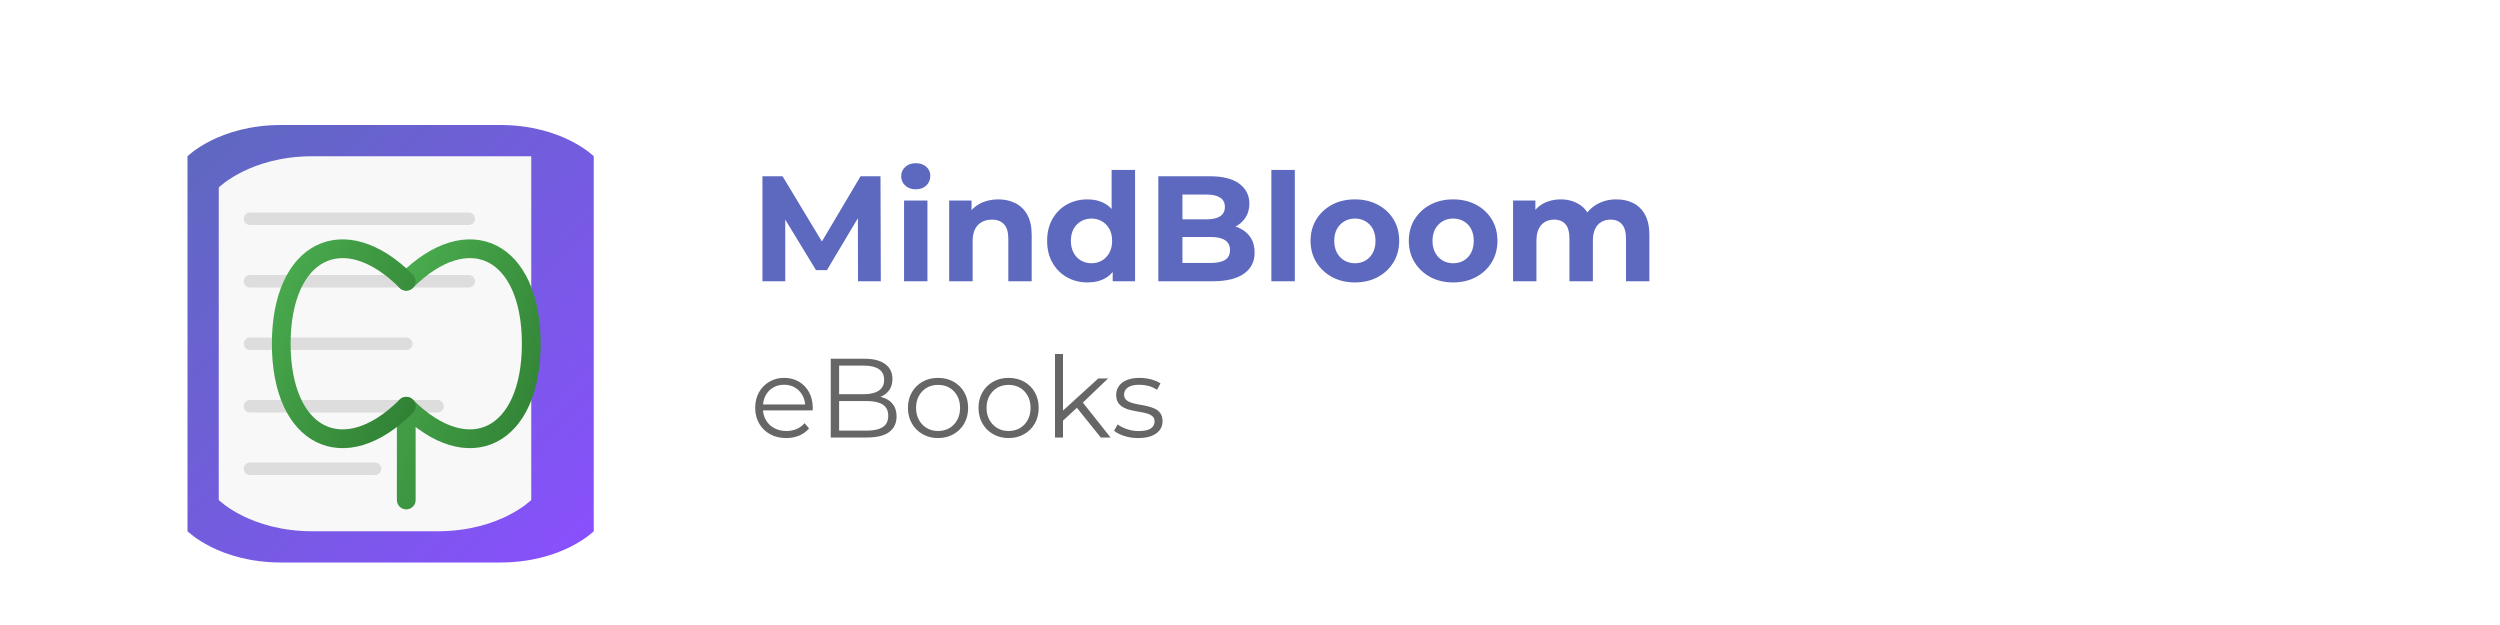
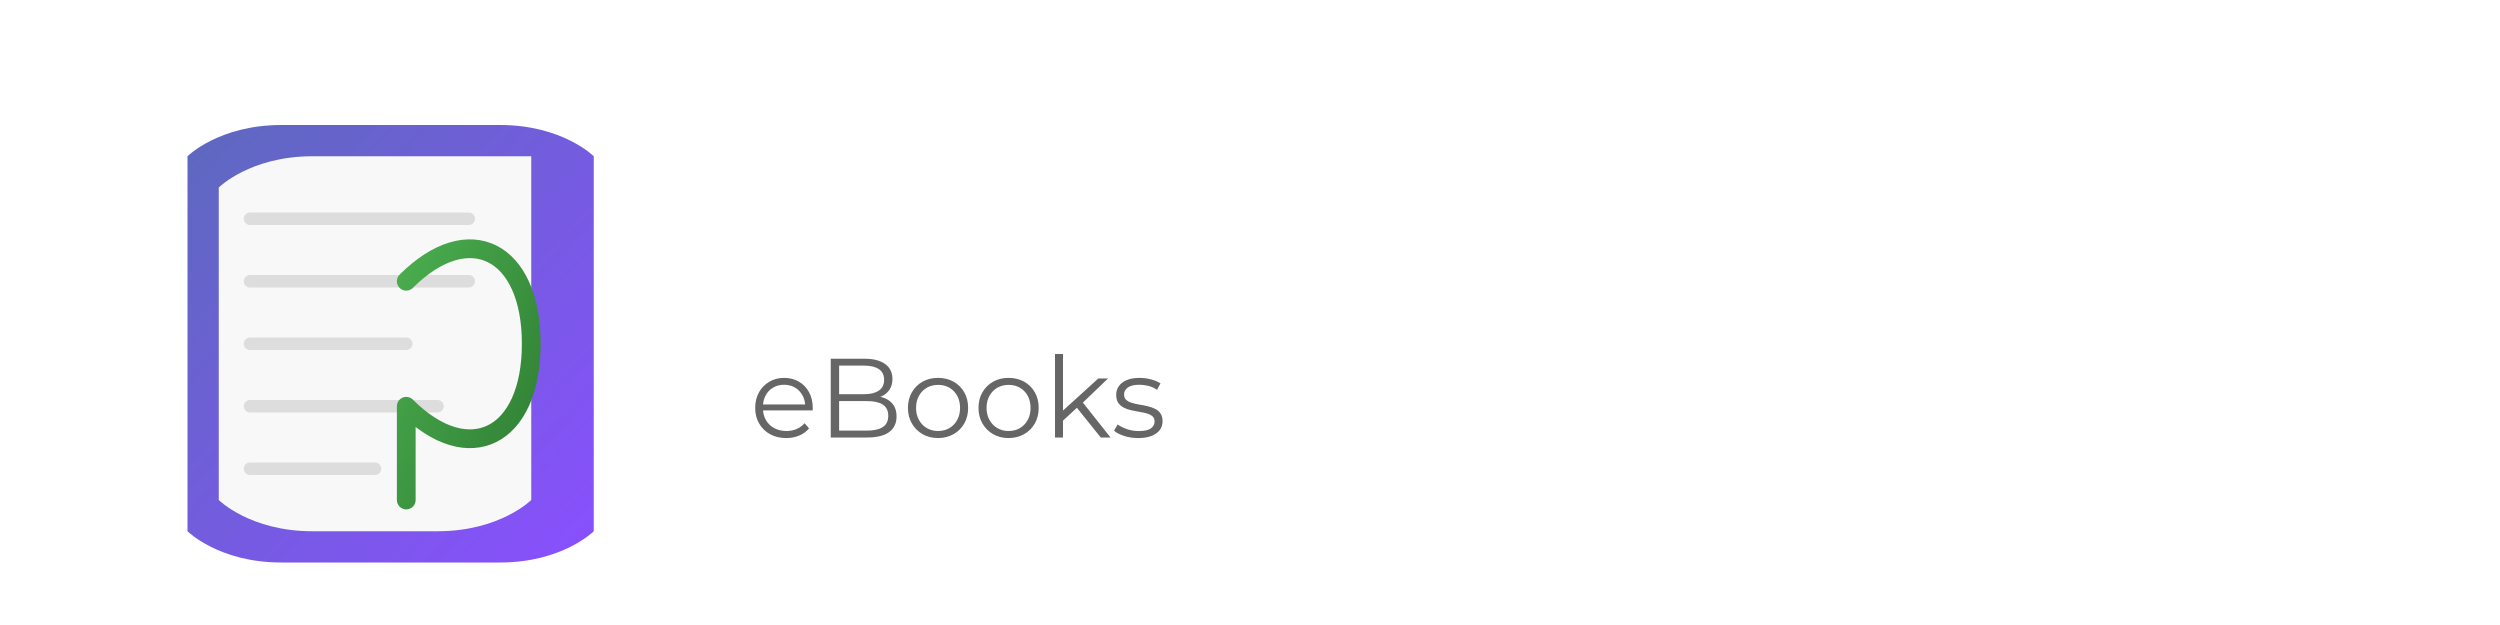
<svg xmlns="http://www.w3.org/2000/svg" width="400" height="100" viewBox="0 0 400 100">
  <defs>
    <linearGradient id="bookGradient" x1="0%" y1="0%" x2="100%" y2="100%">
      <stop offset="0%" stop-color="#5D69BE" />
      <stop offset="100%" stop-color="#8A4FFF" />
    </linearGradient>
    <linearGradient id="leafGradient" x1="0%" y1="0%" x2="100%" y2="100%">
      <stop offset="0%" stop-color="#4CAF50" />
      <stop offset="100%" stop-color="#2E7D32" />
    </linearGradient>
    <filter id="shadow" x="-20%" y="-20%" width="140%" height="140%">
      <feDropShadow dx="2" dy="2" stdDeviation="2" flood-opacity="0.3" />
    </filter>
  </defs>
  <g transform="translate(20, 20)" filter="url(#shadow)">
    <path d="M10,5 C10,5 15,0 25,0 L60,0 C70,0 75,5 75,5 L75,65 C75,65 70,70 60,70 L25,70 C15,70 10,65 10,65 L10,5 Z" fill="url(#bookGradient)" />
    <path d="M15,10 C15,10 20,5 30,5 L65,5 L65,60 C65,60 60,65 50,65 L30,65 C20,65 15,60 15,60 L15,10 Z" fill="#F8F8F8" />
    <path d="M20,15 L55,15 M20,25 L55,25 M20,35 L45,35 M20,45 L50,45 M20,55 L40,55" stroke="#DDD" stroke-width="2" stroke-linecap="round" />
    <path d="M45,25 C55,15 65,20 65,35 C65,50 55,55 45,45 M45,45 L45,60" stroke="url(#leafGradient)" stroke-width="3" fill="none" stroke-linecap="round" />
-     <path d="M45,25 C35,15 25,20 25,35 C25,50 35,55 45,45" stroke="url(#leafGradient)" stroke-width="3" fill="none" stroke-linecap="round" />
  </g>
-   <path d="M125.64 45L121.99 45L121.99 28.20L125.21 28.20L132.36 40.06L130.66 40.06L137.69 28.20L140.88 28.20L140.93 45L137.28 45L137.26 33.79L137.93 33.79L132.31 43.22L130.56 43.22L124.82 33.79L125.64 33.79L125.64 45ZM148.39 45L144.65 45L144.65 32.09L148.39 32.09L148.39 45ZM146.52 30.29L146.52 30.29Q145.49 30.29 144.84 29.69Q144.19 29.09 144.19 28.20L144.19 28.20Q144.19 27.31 144.84 26.71Q145.49 26.11 146.52 26.11L146.52 26.11Q147.55 26.11 148.20 26.68Q148.85 27.24 148.85 28.13L148.85 28.13Q148.85 29.06 148.21 29.68Q147.58 30.29 146.52 30.29ZM155.62 45L151.87 45L151.87 32.09L155.45 32.09L155.45 35.66L154.78 34.58Q155.47 33.29 156.77 32.59Q158.06 31.90 159.72 31.90L159.72 31.90Q161.26 31.90 162.47 32.51Q163.68 33.12 164.38 34.38Q165.07 35.64 165.07 37.61L165.07 37.61L165.07 45L161.33 45L161.33 38.18Q161.33 36.62 160.64 35.88Q159.96 35.14 158.71 35.14L158.71 35.14Q157.82 35.14 157.12 35.51Q156.41 35.88 156.01 36.65Q155.62 37.42 155.62 38.62L155.62 38.62L155.62 45ZM174 45.19L174 45.19Q172.18 45.19 170.71 44.36Q169.25 43.54 168.40 42.05Q167.54 40.56 167.54 38.54L167.54 38.54Q167.54 36.50 168.40 35.02Q169.25 33.53 170.71 32.71Q172.18 31.90 174 31.90L174 31.90Q175.63 31.90 176.86 32.62Q178.08 33.34 178.75 34.80Q179.42 36.26 179.42 38.54L179.42 38.54Q179.42 40.80 178.78 42.28Q178.13 43.75 176.92 44.47Q175.70 45.19 174 45.19ZM174.65 42.12L174.65 42.12Q175.56 42.12 176.30 41.69Q177.05 41.26 177.49 40.45Q177.94 39.65 177.94 38.54L177.94 38.54Q177.94 37.42 177.49 36.62Q177.05 35.83 176.30 35.40Q175.56 34.97 174.65 34.97L174.65 34.97Q173.71 34.97 172.97 35.40Q172.22 35.83 171.78 36.62Q171.34 37.42 171.34 38.54L171.34 38.54Q171.34 39.65 171.78 40.45Q172.22 41.26 172.97 41.69Q173.71 42.12 174.65 42.12ZM181.61 45L178.03 45L178.03 42.36L178.10 38.52L177.86 34.70L177.86 27.19L181.61 27.19L181.61 45ZM194.02 45L185.33 45L185.33 28.20L193.54 28.20Q196.70 28.20 198.30 29.40Q199.90 30.60 199.90 32.57L199.90 32.57Q199.90 33.89 199.25 34.86Q198.60 35.83 197.47 36.36Q196.34 36.89 194.88 36.89L194.88 36.89L195.34 35.90Q196.92 35.90 198.14 36.42Q199.37 36.94 200.05 37.94Q200.74 38.95 200.74 40.42L200.74 40.42Q200.74 42.58 199.03 43.79Q197.33 45 194.02 45L194.02 45ZM189.19 31.13L189.19 42.07L193.73 42.07Q195.24 42.07 196.02 41.58Q196.80 41.09 196.80 40.01L196.80 40.01Q196.80 38.95 196.02 38.44Q195.24 37.92 193.73 37.92L193.73 37.92L188.90 37.92L188.90 35.09L193.06 35.09Q194.47 35.09 195.23 34.60Q195.98 34.10 195.98 33.10L195.98 33.10Q195.98 32.11 195.23 31.62Q194.47 31.13 193.06 31.13L193.06 31.13L189.19 31.13ZM207.17 45L203.42 45L203.42 27.19L207.17 27.19L207.17 45ZM216.79 45.19L216.79 45.19Q214.73 45.19 213.13 44.33Q211.54 43.46 210.61 41.96Q209.69 40.46 209.69 38.54L209.69 38.54Q209.69 36.60 210.61 35.10Q211.54 33.60 213.13 32.75Q214.73 31.90 216.79 31.90L216.79 31.90Q218.83 31.90 220.44 32.75Q222.05 33.60 222.96 35.09Q223.87 36.58 223.87 38.54L223.87 38.54Q223.87 40.46 222.96 41.96Q222.05 43.46 220.44 44.33Q218.83 45.19 216.79 45.19ZM216.79 42.12L216.79 42.12Q217.73 42.12 218.47 41.69Q219.22 41.26 219.65 40.45Q220.08 39.65 220.08 38.54L220.08 38.54Q220.08 37.42 219.65 36.62Q219.22 35.83 218.47 35.40Q217.73 34.97 216.79 34.97L216.79 34.97Q215.86 34.97 215.11 35.40Q214.37 35.83 213.92 36.62Q213.48 37.42 213.48 38.54L213.48 38.54Q213.48 39.65 213.92 40.45Q214.37 41.26 215.11 41.69Q215.86 42.12 216.79 42.12ZM232.51 45.19L232.51 45.19Q230.45 45.19 228.85 44.33Q227.26 43.46 226.33 41.96Q225.41 40.46 225.41 38.54L225.41 38.54Q225.41 36.60 226.33 35.10Q227.26 33.60 228.85 32.75Q230.45 31.90 232.51 31.90L232.51 31.90Q234.55 31.90 236.16 32.75Q237.77 33.60 238.68 35.09Q239.59 36.58 239.59 38.54L239.59 38.54Q239.59 40.46 238.68 41.96Q237.77 43.46 236.16 44.33Q234.55 45.19 232.51 45.19ZM232.51 42.12L232.51 42.12Q233.45 42.12 234.19 41.69Q234.94 41.26 235.37 40.45Q235.80 39.65 235.80 38.54L235.80 38.54Q235.80 37.42 235.37 36.62Q234.94 35.83 234.19 35.40Q233.45 34.97 232.51 34.97L232.51 34.97Q231.58 34.97 230.83 35.40Q230.09 35.83 229.64 36.62Q229.20 37.42 229.20 38.54L229.20 38.54Q229.20 39.65 229.64 40.45Q230.09 41.26 230.83 41.69Q231.58 42.12 232.51 42.12ZM245.83 45L242.09 45L242.09 32.09L245.66 32.09L245.66 35.62L244.99 34.58Q245.66 33.26 246.90 32.58Q248.14 31.90 249.72 31.90L249.72 31.90Q251.50 31.90 252.83 32.80Q254.16 33.70 254.59 35.54L254.59 35.54L253.27 35.18Q253.92 33.67 255.35 32.78Q256.78 31.90 258.62 31.90L258.62 31.90Q260.16 31.90 261.35 32.51Q262.54 33.12 263.22 34.38Q263.90 35.64 263.90 37.61L263.90 37.61L263.90 45L260.16 45L260.16 38.18Q260.16 36.62 259.51 35.88Q258.86 35.14 257.69 35.14L257.69 35.14Q256.87 35.14 256.22 35.51Q255.58 35.88 255.22 36.62Q254.86 37.37 254.86 38.52L254.86 38.52L254.86 45L251.11 45L251.11 38.18Q251.11 36.62 250.48 35.88Q249.84 35.14 248.66 35.14L248.66 35.14Q247.85 35.14 247.20 35.51Q246.55 35.88 246.19 36.62Q245.83 37.37 245.83 38.52L245.83 38.52L245.83 45Z" fill="#5D69BE" />
  <path d="M125.80 70.09L125.80 70.09Q124.32 70.09 123.20 69.47Q122.09 68.85 121.46 67.76Q120.83 66.67 120.83 65.27L120.83 65.27Q120.83 63.86 121.43 62.78Q122.03 61.70 123.09 61.08Q124.14 60.46 125.45 60.46L125.45 60.46Q126.79 60.46 127.82 61.06Q128.86 61.67 129.45 62.75Q130.04 63.84 130.04 65.27L130.04 65.27Q130.04 65.36 130.03 65.45Q130.03 65.55 130.03 65.66L130.03 65.66L121.80 65.66L121.80 64.71L129.34 64.71L128.84 65.09Q128.84 64.06 128.40 63.26Q127.96 62.46 127.20 62.01Q126.44 61.56 125.45 61.56L125.45 61.56Q124.48 61.56 123.71 62.01Q122.93 62.46 122.50 63.27Q122.07 64.08 122.07 65.12L122.07 65.12L122.07 65.32Q122.07 66.40 122.55 67.22Q123.02 68.04 123.88 68.50Q124.73 68.96 125.83 68.96L125.83 68.96Q126.70 68.96 127.44 68.65Q128.19 68.34 128.73 67.71L128.73 67.71L129.45 68.54Q128.82 69.30 127.88 69.69Q126.93 70.09 125.80 70.09ZM138.72 70L132.92 70L132.92 57.40L138.36 57.40Q140.47 57.40 141.63 58.25Q142.79 59.09 142.79 60.64L142.79 60.64Q142.79 61.67 142.31 62.37Q141.83 63.07 141.02 63.43Q140.20 63.79 139.22 63.79L139.22 63.79L139.53 63.36Q140.74 63.36 141.61 63.73Q142.48 64.10 142.97 64.83Q143.45 65.55 143.45 66.63L143.45 66.63Q143.45 68.24 142.28 69.12Q141.10 70 138.72 70L138.72 70ZM134.26 58.50L134.26 68.90L138.70 68.90Q140.36 68.90 141.24 68.33Q142.12 67.77 142.12 66.53L142.12 66.53Q142.12 65.30 141.24 64.73Q140.36 64.17 138.70 64.17L138.70 64.17L134.11 64.17L134.11 63.07L138.27 63.07Q139.78 63.07 140.62 62.49Q141.46 61.92 141.46 60.78L141.46 60.78Q141.46 59.63 140.62 59.06Q139.78 58.50 138.27 58.50L138.27 58.50L134.26 58.50ZM150.08 70.09L150.08 70.09Q148.71 70.09 147.62 69.47Q146.53 68.85 145.90 67.76Q145.27 66.67 145.27 65.27L145.27 65.27Q145.27 63.84 145.90 62.76Q146.53 61.68 147.61 61.07Q148.69 60.46 150.08 60.46L150.08 60.46Q151.48 60.46 152.57 61.07Q153.66 61.68 154.28 62.76Q154.90 63.84 154.90 65.27L154.90 65.27Q154.90 66.67 154.28 67.76Q153.66 68.85 152.56 69.47Q151.46 70.09 150.08 70.09ZM150.08 68.96L150.08 68.96Q151.10 68.96 151.90 68.50Q152.69 68.04 153.15 67.20Q153.61 66.36 153.61 65.27L153.61 65.27Q153.61 64.15 153.15 63.32Q152.69 62.49 151.90 62.03Q151.10 61.58 150.10 61.58L150.10 61.58Q149.09 61.58 148.30 62.03Q147.50 62.49 147.04 63.32Q146.57 64.15 146.57 65.27L146.57 65.27Q146.57 66.36 147.04 67.20Q147.50 68.04 148.30 68.50Q149.09 68.96 150.08 68.96ZM161.36 70.09L161.36 70.09Q160.00 70.09 158.91 69.47Q157.82 68.85 157.19 67.76Q156.56 66.67 156.56 65.27L156.56 65.27Q156.56 63.84 157.19 62.76Q157.82 61.68 158.90 61.07Q159.98 60.46 161.36 60.46L161.36 60.46Q162.77 60.46 163.86 61.07Q164.95 61.68 165.57 62.76Q166.19 63.84 166.19 65.27L166.19 65.27Q166.19 66.67 165.57 67.76Q164.95 68.85 163.85 69.47Q162.75 70.09 161.36 70.09ZM161.36 68.96L161.36 68.96Q162.39 68.96 163.18 68.50Q163.97 68.04 164.43 67.20Q164.89 66.36 164.89 65.27L164.89 65.27Q164.89 64.15 164.43 63.32Q163.97 62.49 163.18 62.03Q162.39 61.58 161.38 61.58L161.38 61.58Q160.37 61.58 159.58 62.03Q158.79 62.49 158.32 63.32Q157.85 64.15 157.85 65.27L157.85 65.27Q157.85 66.36 158.32 67.20Q158.79 68.04 159.58 68.50Q160.37 68.96 161.36 68.96ZM172.42 65.14L169.81 67.55L169.84 65.91L175.73 60.55L177.29 60.55L173.14 64.53L172.42 65.14ZM170.08 70L168.80 70L168.80 56.64L170.08 56.64L170.08 70ZM177.69 70L176.12 70L172.18 65.09L173.01 64.10L177.69 70ZM182.10 70.09L182.10 70.09Q180.93 70.09 179.89 69.76Q178.84 69.42 178.25 68.92L178.25 68.92L178.82 67.91Q179.40 68.34 180.30 68.66Q181.20 68.97 182.19 68.97L182.19 68.97Q183.54 68.97 184.13 68.55Q184.73 68.13 184.73 67.43L184.73 67.43Q184.73 66.90 184.40 66.61Q184.06 66.31 183.52 66.16Q182.98 66.00 182.32 65.90Q181.65 65.79 180.99 65.64Q180.34 65.50 179.80 65.22Q179.26 64.94 178.92 64.46Q178.59 63.97 178.59 63.16L178.59 63.16Q178.59 62.39 179.02 61.77Q179.45 61.16 180.29 60.81Q181.13 60.46 182.33 60.46L182.33 60.46Q183.25 60.46 184.17 60.70Q185.09 60.95 185.68 61.34L185.68 61.34L185.12 62.37Q184.49 61.94 183.77 61.75Q183.05 61.56 182.33 61.56L182.33 61.56Q181.06 61.56 180.45 62.00Q179.85 62.44 179.85 63.12L179.85 63.12Q179.85 63.66 180.18 63.97Q180.52 64.28 181.07 64.45Q181.61 64.62 182.27 64.73Q182.93 64.83 183.59 64.99Q184.24 65.14 184.79 65.40Q185.34 65.66 185.67 66.14Q186.01 66.62 186.01 67.39L186.01 67.39Q186.01 68.22 185.55 68.82Q185.09 69.42 184.22 69.76Q183.34 70.09 182.10 70.09Z" fill="#666" />
</svg>